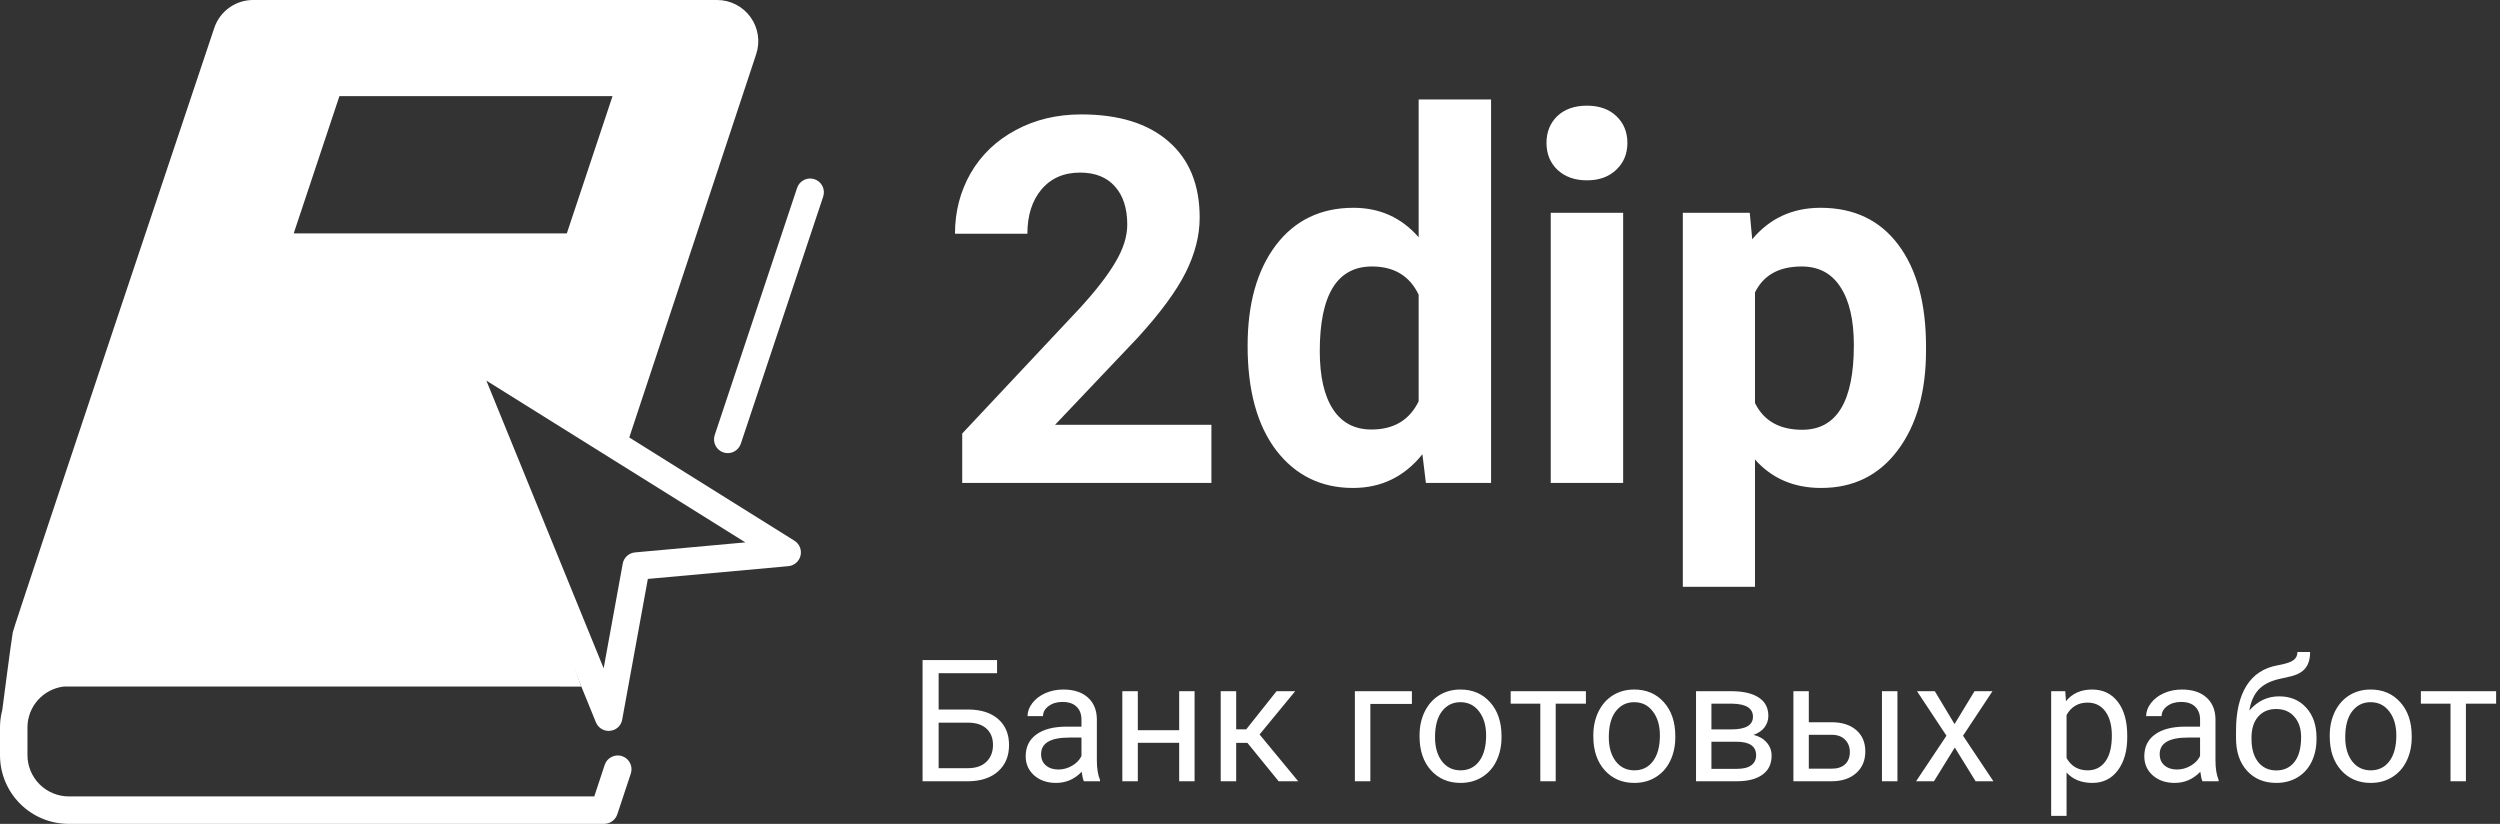
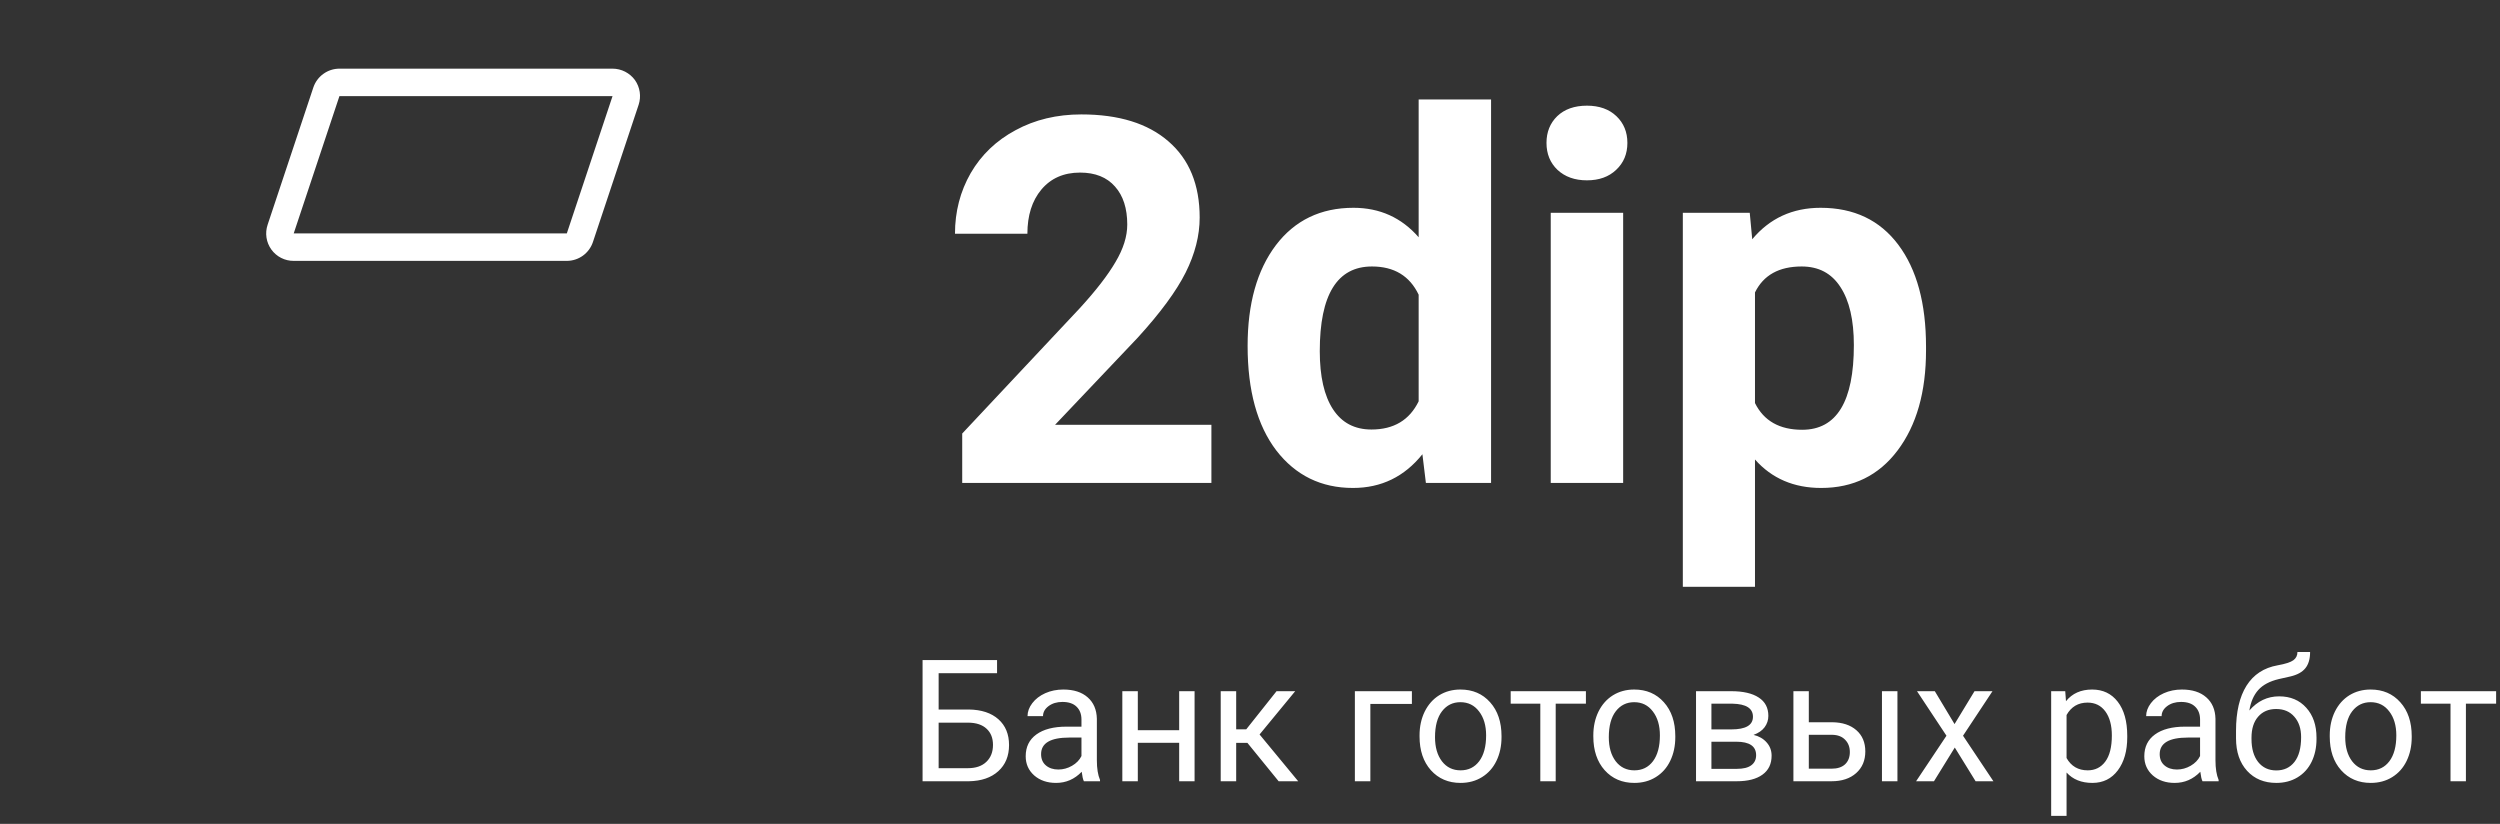
<svg xmlns="http://www.w3.org/2000/svg" width="176" height="58" viewBox="0 0 176 58" fill="none">
  <rect x="0" y="0" width="176" height="58" fill="#333333" stroke="none" />
  <path d="M70.193 47.395H66.08V49.949H68.201C69.092 49.961 69.787 50.19 70.287 50.635C70.787 51.08 71.037 51.685 71.037 52.451C71.037 53.221 70.785 53.834 70.281 54.291C69.777 54.748 69.09 54.984 68.219 55H64.949V46.469H70.193V47.395ZM66.08 50.875V54.08H68.137C68.695 54.08 69.129 53.932 69.438 53.635C69.75 53.338 69.906 52.94 69.906 52.44C69.906 51.959 69.756 51.58 69.455 51.303C69.158 51.025 68.734 50.883 68.184 50.875H66.08ZM76.305 55C76.242 54.875 76.191 54.652 76.152 54.332C75.648 54.855 75.047 55.117 74.348 55.117C73.723 55.117 73.209 54.941 72.807 54.59C72.408 54.234 72.209 53.785 72.209 53.242C72.209 52.582 72.459 52.07 72.959 51.707C73.463 51.34 74.17 51.156 75.08 51.156H76.135V50.658C76.135 50.279 76.022 49.978 75.795 49.756C75.568 49.529 75.234 49.416 74.793 49.416C74.406 49.416 74.082 49.514 73.82 49.709C73.559 49.904 73.428 50.141 73.428 50.418H72.338C72.338 50.102 72.449 49.797 72.672 49.504C72.898 49.207 73.203 48.973 73.586 48.801C73.973 48.629 74.397 48.543 74.857 48.543C75.588 48.543 76.16 48.727 76.574 49.094C76.988 49.457 77.203 49.959 77.219 50.6V53.518C77.219 54.1 77.293 54.562 77.441 54.906V55H76.305ZM74.506 54.174C74.846 54.174 75.168 54.086 75.473 53.91C75.777 53.734 75.998 53.506 76.135 53.225V51.924H75.285C73.957 51.924 73.293 52.312 73.293 53.09C73.293 53.43 73.406 53.695 73.633 53.887C73.859 54.078 74.15 54.174 74.506 54.174ZM84.098 55H83.014V52.293H80.102V55H79.012V48.66H80.102V51.408H83.014V48.66H84.098V55ZM87.818 52.299H87.027V55H85.938V48.66H87.027V51.344H87.736L89.869 48.66H91.182L88.674 51.707L91.393 55H90.016L87.818 52.299ZM99.397 49.557H96.473V55H95.383V48.66H99.397V49.557ZM99.936 51.772C99.936 51.15 100.057 50.592 100.299 50.096C100.545 49.6 100.885 49.217 101.318 48.947C101.756 48.678 102.254 48.543 102.812 48.543C103.676 48.543 104.373 48.842 104.904 49.44C105.439 50.037 105.707 50.832 105.707 51.824V51.9C105.707 52.518 105.588 53.072 105.35 53.565C105.115 54.053 104.777 54.434 104.336 54.707C103.898 54.98 103.395 55.117 102.824 55.117C101.965 55.117 101.268 54.818 100.732 54.221C100.201 53.623 99.936 52.832 99.936 51.848V51.772ZM101.025 51.9C101.025 52.603 101.188 53.168 101.512 53.594C101.84 54.02 102.277 54.232 102.824 54.232C103.375 54.232 103.812 54.018 104.137 53.588C104.461 53.154 104.623 52.549 104.623 51.772C104.623 51.076 104.457 50.514 104.125 50.084C103.797 49.65 103.359 49.434 102.812 49.434C102.277 49.434 101.846 49.647 101.518 50.072C101.189 50.498 101.025 51.107 101.025 51.9ZM111.648 49.539H109.521V55H108.438V49.539H106.352V48.66H111.648V49.539ZM112.17 51.772C112.17 51.15 112.291 50.592 112.533 50.096C112.779 49.6 113.119 49.217 113.553 48.947C113.99 48.678 114.488 48.543 115.047 48.543C115.91 48.543 116.607 48.842 117.139 49.44C117.674 50.037 117.941 50.832 117.941 51.824V51.9C117.941 52.518 117.822 53.072 117.584 53.565C117.35 54.053 117.012 54.434 116.57 54.707C116.133 54.98 115.629 55.117 115.059 55.117C114.199 55.117 113.502 54.818 112.967 54.221C112.436 53.623 112.17 52.832 112.17 51.848V51.772ZM113.26 51.9C113.26 52.603 113.422 53.168 113.746 53.594C114.074 54.02 114.512 54.232 115.059 54.232C115.609 54.232 116.047 54.018 116.371 53.588C116.695 53.154 116.857 52.549 116.857 51.772C116.857 51.076 116.691 50.514 116.359 50.084C116.031 49.65 115.594 49.434 115.047 49.434C114.512 49.434 114.08 49.647 113.752 50.072C113.424 50.498 113.26 51.107 113.26 51.9ZM119.4 55V48.66H121.873C122.717 48.66 123.363 48.809 123.812 49.105C124.266 49.398 124.492 49.83 124.492 50.4C124.492 50.693 124.404 50.959 124.229 51.197C124.053 51.432 123.793 51.611 123.449 51.736C123.832 51.826 124.139 52.002 124.369 52.264C124.604 52.525 124.721 52.838 124.721 53.201C124.721 53.783 124.506 54.228 124.076 54.537C123.65 54.846 123.047 55 122.266 55H119.4ZM120.484 52.217V54.127H122.277C122.73 54.127 123.068 54.043 123.291 53.875C123.518 53.707 123.631 53.471 123.631 53.166C123.631 52.533 123.166 52.217 122.236 52.217H120.484ZM120.484 51.35H121.885C122.9 51.35 123.408 51.053 123.408 50.459C123.408 49.865 122.928 49.559 121.967 49.539H120.484V51.35ZM127.34 50.846H128.986C129.705 50.853 130.273 51.041 130.691 51.408C131.109 51.775 131.318 52.273 131.318 52.902C131.318 53.535 131.104 54.043 130.674 54.426C130.244 54.809 129.666 55 128.939 55H126.256V48.66H127.34V50.846ZM133.58 55H132.49V48.66H133.58V55ZM127.34 51.73V54.115H128.951C129.357 54.115 129.672 54.012 129.895 53.805C130.117 53.594 130.229 53.307 130.229 52.943C130.229 52.592 130.119 52.305 129.9 52.082C129.686 51.855 129.383 51.738 128.992 51.73H127.34ZM137.6 50.975L139.006 48.66H140.271L138.197 51.795L140.336 55H139.082L137.617 52.627L136.152 55H134.893L137.031 51.795L134.957 48.66H136.211L137.6 50.975ZM149.758 51.9C149.758 52.865 149.537 53.643 149.096 54.232C148.654 54.822 148.057 55.117 147.303 55.117C146.533 55.117 145.928 54.873 145.486 54.385V57.438H144.402V48.66H145.393L145.445 49.363C145.887 48.816 146.5 48.543 147.285 48.543C148.047 48.543 148.648 48.83 149.09 49.404C149.535 49.978 149.758 50.777 149.758 51.801V51.9ZM148.674 51.777C148.674 51.062 148.521 50.498 148.217 50.084C147.912 49.67 147.494 49.463 146.963 49.463C146.307 49.463 145.814 49.754 145.486 50.336V53.365C145.811 53.943 146.307 54.232 146.975 54.232C147.494 54.232 147.906 54.027 148.211 53.617C148.52 53.203 148.674 52.59 148.674 51.777ZM155.055 55C154.992 54.875 154.941 54.652 154.902 54.332C154.398 54.855 153.797 55.117 153.098 55.117C152.473 55.117 151.959 54.941 151.557 54.59C151.158 54.234 150.959 53.785 150.959 53.242C150.959 52.582 151.209 52.07 151.709 51.707C152.213 51.34 152.92 51.156 153.83 51.156H154.885V50.658C154.885 50.279 154.771 49.978 154.545 49.756C154.318 49.529 153.984 49.416 153.543 49.416C153.156 49.416 152.832 49.514 152.57 49.709C152.309 49.904 152.178 50.141 152.178 50.418H151.088C151.088 50.102 151.199 49.797 151.422 49.504C151.648 49.207 151.953 48.973 152.336 48.801C152.723 48.629 153.146 48.543 153.607 48.543C154.338 48.543 154.91 48.727 155.324 49.094C155.738 49.457 155.953 49.959 155.969 50.6V53.518C155.969 54.1 156.043 54.562 156.191 54.906V55H155.055ZM153.256 54.174C153.596 54.174 153.918 54.086 154.223 53.91C154.527 53.734 154.748 53.506 154.885 53.225V51.924H154.035C152.707 51.924 152.043 52.312 152.043 53.09C152.043 53.43 152.156 53.695 152.383 53.887C152.609 54.078 152.9 54.174 153.256 54.174ZM160.451 49.023C161.248 49.023 161.885 49.291 162.361 49.826C162.842 50.357 163.082 51.059 163.082 51.93V52.029C163.082 52.627 162.967 53.162 162.736 53.635C162.506 54.103 162.174 54.469 161.74 54.73C161.311 54.988 160.814 55.117 160.252 55.117C159.4 55.117 158.715 54.834 158.195 54.268C157.676 53.697 157.416 52.934 157.416 51.977V51.449C157.416 50.117 157.662 49.059 158.154 48.273C158.65 47.488 159.381 47.01 160.346 46.838C160.893 46.74 161.262 46.621 161.453 46.48C161.645 46.34 161.74 46.147 161.74 45.9H162.631C162.631 46.389 162.52 46.77 162.297 47.043C162.078 47.316 161.727 47.51 161.242 47.623L160.434 47.805C159.789 47.957 159.305 48.215 158.98 48.578C158.66 48.938 158.451 49.418 158.354 50.02C158.928 49.355 159.627 49.023 160.451 49.023ZM160.24 49.914C159.709 49.914 159.287 50.094 158.975 50.453C158.662 50.809 158.506 51.303 158.506 51.935V52.029C158.506 52.709 158.662 53.248 158.975 53.647C159.291 54.041 159.717 54.238 160.252 54.238C160.791 54.238 161.217 54.039 161.529 53.641C161.842 53.242 161.998 52.66 161.998 51.895C161.998 51.297 161.84 50.818 161.523 50.459C161.211 50.096 160.783 49.914 160.24 49.914ZM164.014 51.772C164.014 51.15 164.135 50.592 164.377 50.096C164.623 49.6 164.963 49.217 165.396 48.947C165.834 48.678 166.332 48.543 166.891 48.543C167.754 48.543 168.451 48.842 168.982 49.44C169.518 50.037 169.785 50.832 169.785 51.824V51.9C169.785 52.518 169.666 53.072 169.428 53.565C169.193 54.053 168.855 54.434 168.414 54.707C167.977 54.98 167.473 55.117 166.902 55.117C166.043 55.117 165.346 54.818 164.811 54.221C164.279 53.623 164.014 52.832 164.014 51.848V51.772ZM165.104 51.9C165.104 52.603 165.266 53.168 165.59 53.594C165.918 54.02 166.355 54.232 166.902 54.232C167.453 54.232 167.891 54.018 168.215 53.588C168.539 53.154 168.701 52.549 168.701 51.772C168.701 51.076 168.535 50.514 168.203 50.084C167.875 49.65 167.438 49.434 166.891 49.434C166.355 49.434 165.924 49.647 165.596 50.072C165.268 50.498 165.104 51.107 165.104 51.9ZM175.727 49.539H173.6V55H172.516V49.539H170.43V48.66H175.727V49.539Z" fill="white" />
  <path d="M44.699 5.635C44.517 5.387 44.28 5.186 44.007 5.046C43.733 4.907 43.43 4.834 43.123 4.833H23.896C23.49 4.834 23.094 4.962 22.765 5.2C22.435 5.437 22.189 5.772 22.059 6.157L18.84 15.824C18.742 16.115 18.715 16.425 18.761 16.728C18.807 17.031 18.924 17.319 19.104 17.568C19.284 17.817 19.52 18.019 19.794 18.158C20.067 18.297 20.37 18.368 20.677 18.366H39.904C40.31 18.365 40.706 18.237 41.035 18C41.365 17.762 41.611 17.427 41.741 17.042L44.96 7.375C45.055 7.085 45.081 6.776 45.036 6.474C44.991 6.172 44.875 5.885 44.699 5.635ZM39.904 16.433H20.677L23.896 6.766H43.123L39.904 16.433Z" fill="white" />
-   <path d="M53.234 3.818L44.148 31.257C43.917 31.371 19.334 17.723 19.334 17.723H41.246L44.79 5.8L22.879 5.156L19.334 17.401L31.901 24.668C32.157 24.668 40.924 48.335 40.924 48.335L36.733 48.333H4.495C3.789 48.416 3.138 48.755 2.666 49.286C2.194 49.818 1.933 50.503 1.933 51.214V53.167C1.936 53.935 2.242 54.671 2.785 55.215C3.329 55.758 4.065 56.064 4.833 56.067H41.837L42.572 53.843C42.654 53.6 42.829 53.399 43.06 53.285C43.29 53.17 43.556 53.152 43.8 53.234C44.043 53.316 44.244 53.492 44.358 53.722C44.473 53.952 44.491 54.218 44.409 54.462L43.452 57.343C43.385 57.534 43.261 57.699 43.097 57.817C42.932 57.935 42.736 57.998 42.533 58H4.833C3.551 58 2.322 57.491 1.416 56.584C0.509 55.678 0 54.449 0 53.167V51.214C0.001 50.519 0.153 49.832 0.445 49.201C0.737 48.571 0 51.214 0 51.214C0 51.214 0.804 44.997 0.899 44.515C1 44 15.08 1.982 15.08 1.982C15.27 1.404 15.637 0.901 16.131 0.545C16.624 0.189 17.217 -0.002 17.825 1.71514e-05H50.489C50.948 0.001 51.401 0.111 51.809 0.321C52.217 0.53 52.57 0.834 52.838 1.207C53.106 1.58 53.282 2.011 53.351 2.465C53.42 2.919 53.38 3.383 53.234 3.818Z" fill="white" />
-   <path d="M57.339 12.616C57.218 12.576 57.091 12.56 56.964 12.569C56.838 12.578 56.714 12.612 56.601 12.669C56.487 12.725 56.386 12.804 56.303 12.9C56.219 12.996 56.156 13.107 56.116 13.228L50.316 30.628C50.235 30.871 50.254 31.137 50.369 31.367C50.484 31.596 50.685 31.771 50.929 31.852C51.172 31.933 51.438 31.914 51.668 31.799C51.897 31.684 52.072 31.482 52.153 31.239L57.953 13.839C57.993 13.718 58.009 13.591 57.999 13.464C57.99 13.337 57.956 13.214 57.899 13.1C57.842 12.986 57.763 12.885 57.667 12.802C57.571 12.719 57.459 12.656 57.339 12.616Z" fill="white" />
-   <path d="M55.933 38.069L32.733 23.569C32.561 23.459 32.358 23.408 32.155 23.422C31.952 23.436 31.758 23.514 31.602 23.646C31.444 23.778 31.332 23.956 31.281 24.156C31.231 24.356 31.245 24.566 31.322 24.758L41.955 50.858C42.03 51.035 42.154 51.186 42.314 51.293C42.474 51.399 42.662 51.456 42.854 51.457C42.887 51.458 42.919 51.455 42.951 51.447C43.159 51.429 43.356 51.343 43.51 51.201C43.664 51.059 43.767 50.87 43.802 50.664L45.609 40.756L55.508 39.857C55.709 39.837 55.899 39.755 56.051 39.621C56.204 39.488 56.311 39.311 56.358 39.114C56.404 38.917 56.389 38.711 56.313 38.523C56.236 38.336 56.104 38.177 55.933 38.069ZM44.701 38.89C44.49 38.91 44.292 38.998 44.137 39.142C43.981 39.285 43.877 39.475 43.84 39.683L42.497 47.049L34.241 26.797L52.473 38.184L44.701 38.89Z" fill="white" />
  <path d="M85.283 34H67.74V30.52L76.019 21.695C77.156 20.453 77.994 19.369 78.533 18.443C79.084 17.518 79.359 16.639 79.359 15.807C79.359 14.67 79.072 13.779 78.498 13.135C77.924 12.479 77.103 12.15 76.037 12.15C74.889 12.15 73.981 12.549 73.312 13.346C72.656 14.131 72.328 15.168 72.328 16.457H67.231C67.231 14.898 67.6 13.475 68.338 12.185C69.088 10.896 70.143 9.889 71.502 9.162C72.861 8.424 74.402 8.055 76.125 8.055C78.762 8.055 80.807 8.688 82.26 9.953C83.725 11.219 84.457 13.006 84.457 15.315C84.457 16.58 84.129 17.869 83.473 19.182C82.816 20.494 81.691 22.023 80.098 23.77L74.279 29.904H85.283V34ZM87.832 24.35C87.832 21.385 88.494 19.023 89.818 17.266C91.154 15.508 92.977 14.629 95.285 14.629C97.137 14.629 98.666 15.32 99.873 16.703V7H104.971V34H100.383L100.137 31.979C98.871 33.56 97.242 34.352 95.25 34.352C93.012 34.352 91.213 33.473 89.853 31.715C88.506 29.945 87.832 27.49 87.832 24.35ZM92.912 24.719C92.912 26.5 93.223 27.865 93.844 28.814C94.465 29.764 95.367 30.238 96.551 30.238C98.121 30.238 99.228 29.576 99.873 28.252V20.746C99.24 19.422 98.144 18.76 96.586 18.76C94.137 18.76 92.912 20.746 92.912 24.719ZM114.27 34H109.172V14.98H114.27V34ZM108.873 10.059C108.873 9.297 109.125 8.67 109.629 8.178C110.145 7.686 110.842 7.439 111.721 7.439C112.588 7.439 113.279 7.686 113.795 8.178C114.311 8.67 114.568 9.297 114.568 10.059C114.568 10.832 114.305 11.465 113.777 11.957C113.262 12.449 112.576 12.695 111.721 12.695C110.865 12.695 110.174 12.449 109.646 11.957C109.131 11.465 108.873 10.832 108.873 10.059ZM135.592 24.666C135.592 27.596 134.924 29.945 133.588 31.715C132.264 33.473 130.471 34.352 128.209 34.352C126.287 34.352 124.734 33.684 123.551 32.348V41.312H118.471V14.98H123.182L123.357 16.844C124.588 15.367 126.193 14.629 128.174 14.629C130.518 14.629 132.34 15.496 133.641 17.23C134.941 18.965 135.592 21.355 135.592 24.402V24.666ZM130.512 24.297C130.512 22.527 130.195 21.162 129.562 20.201C128.941 19.24 128.033 18.76 126.838 18.76C125.244 18.76 124.148 19.369 123.551 20.588V28.375C124.172 29.629 125.279 30.256 126.873 30.256C129.299 30.256 130.512 28.27 130.512 24.297Z" fill="white" />
</svg>